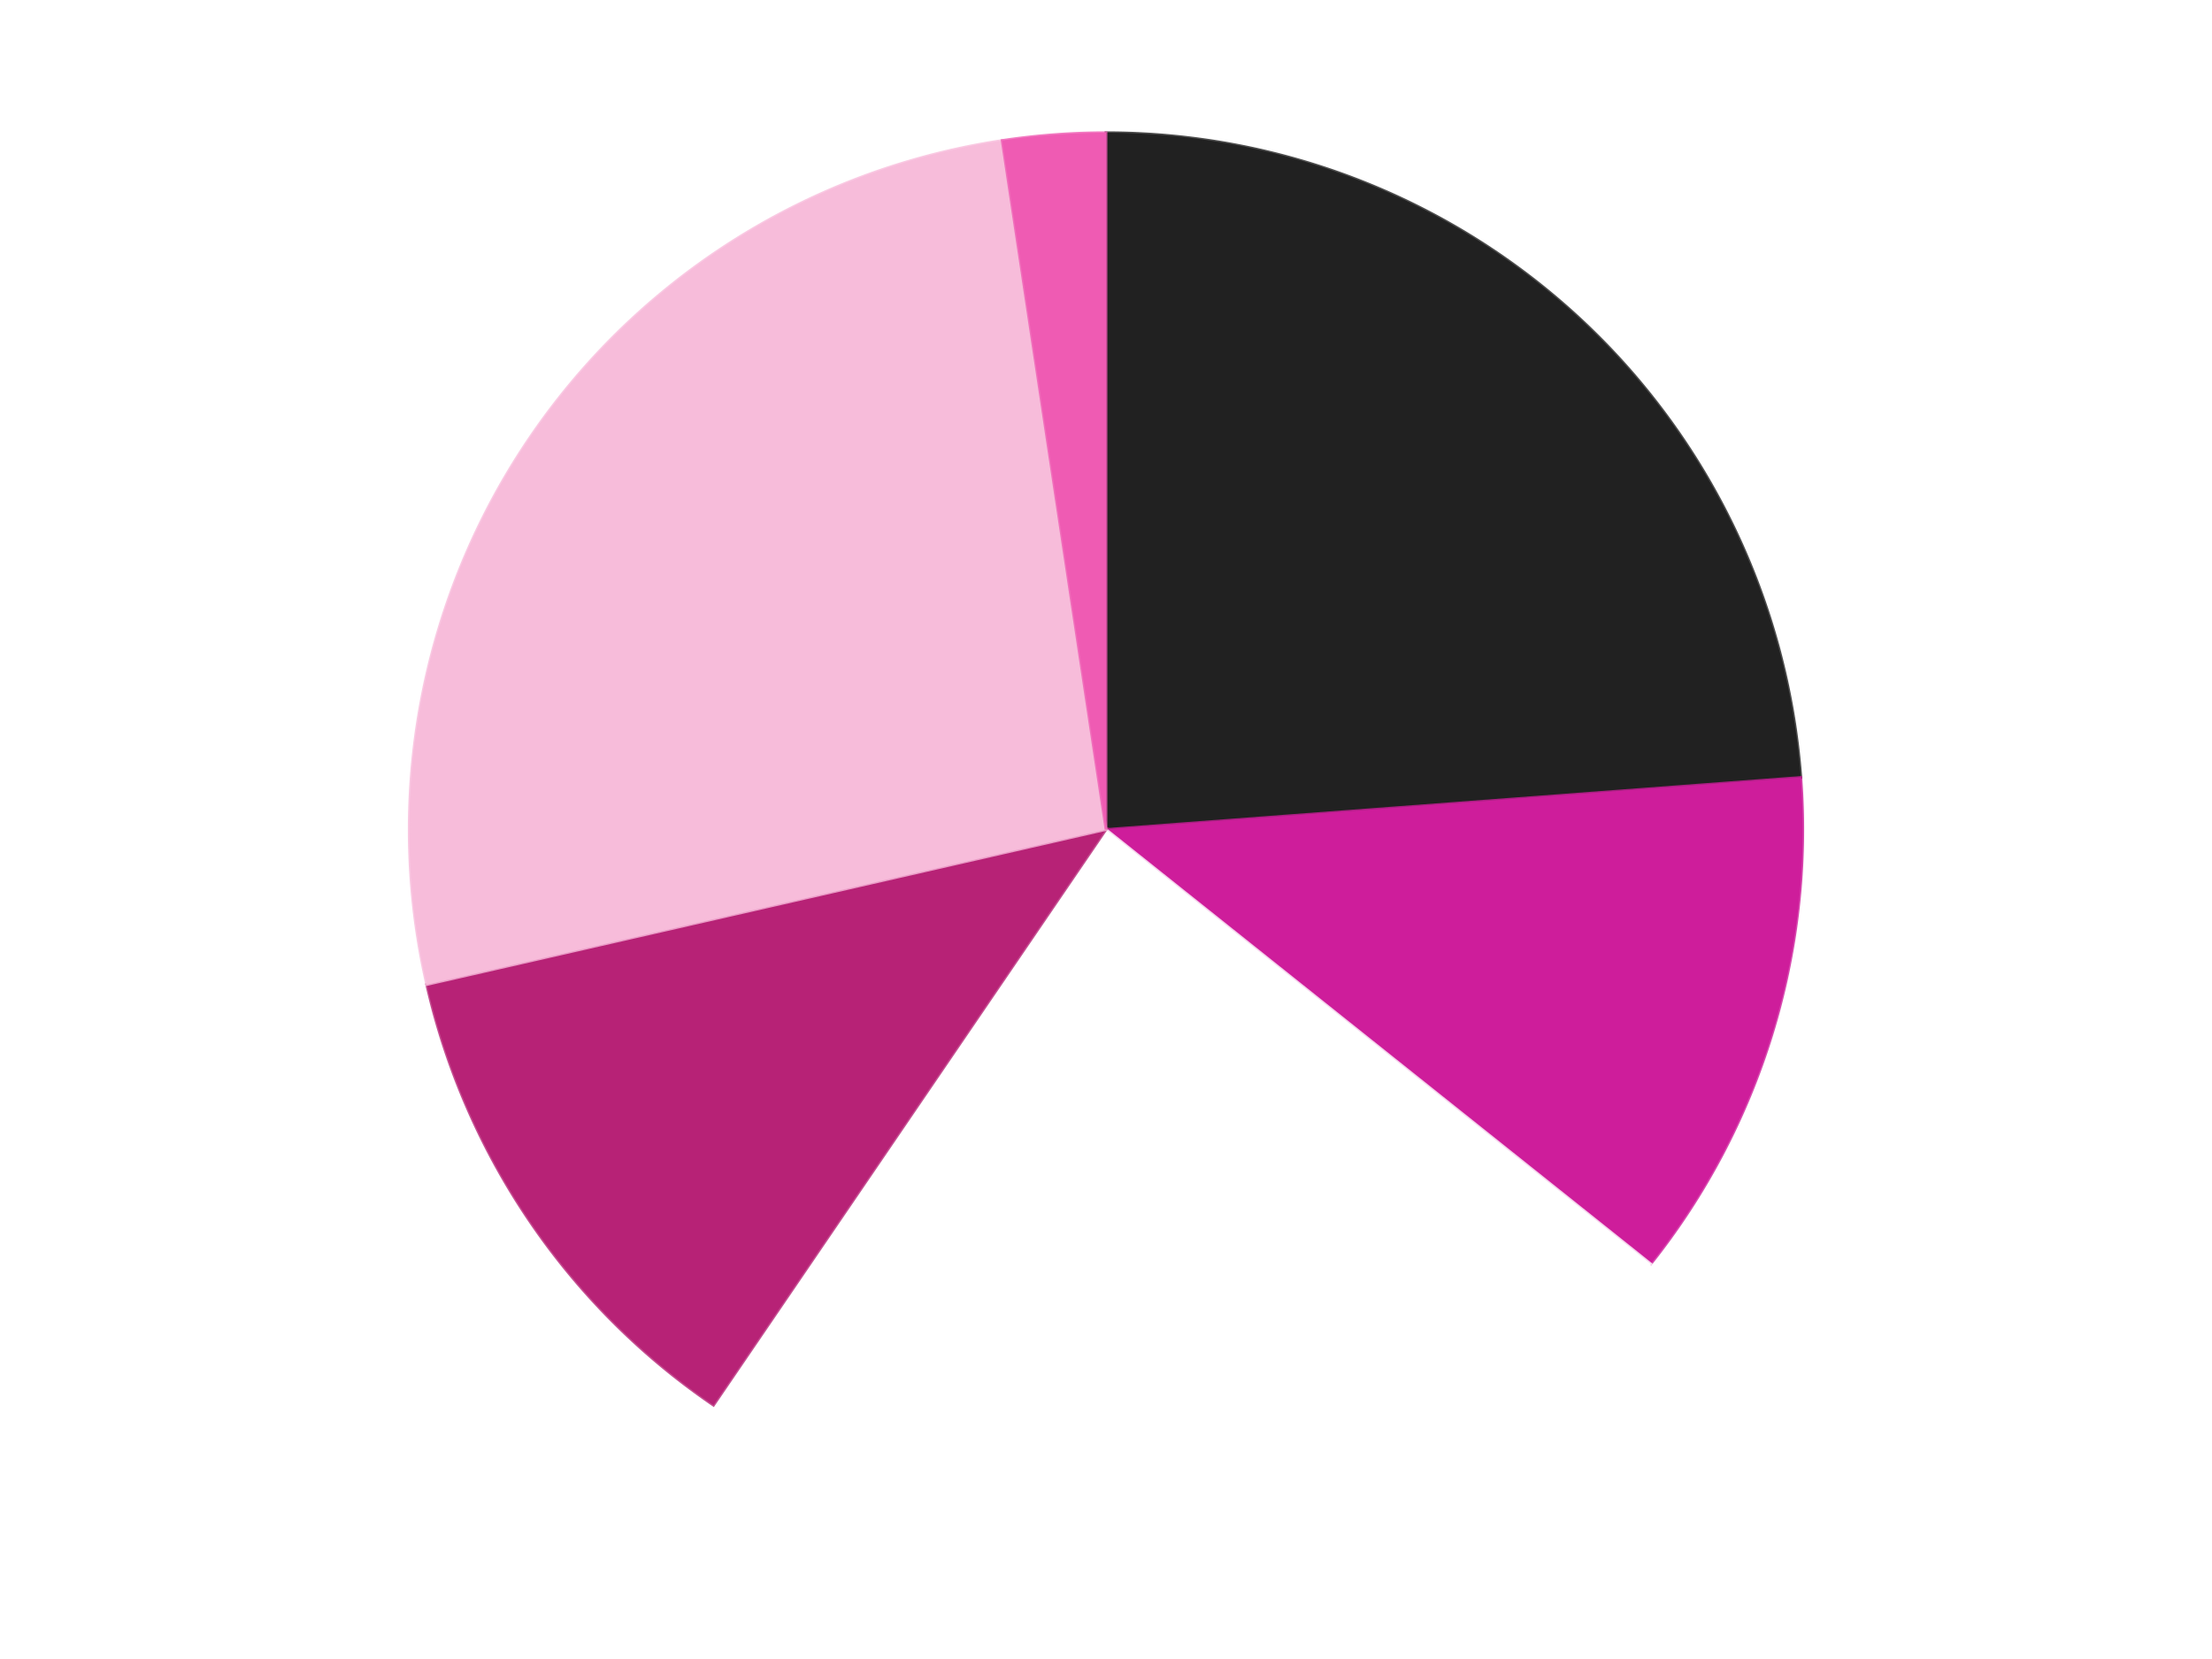
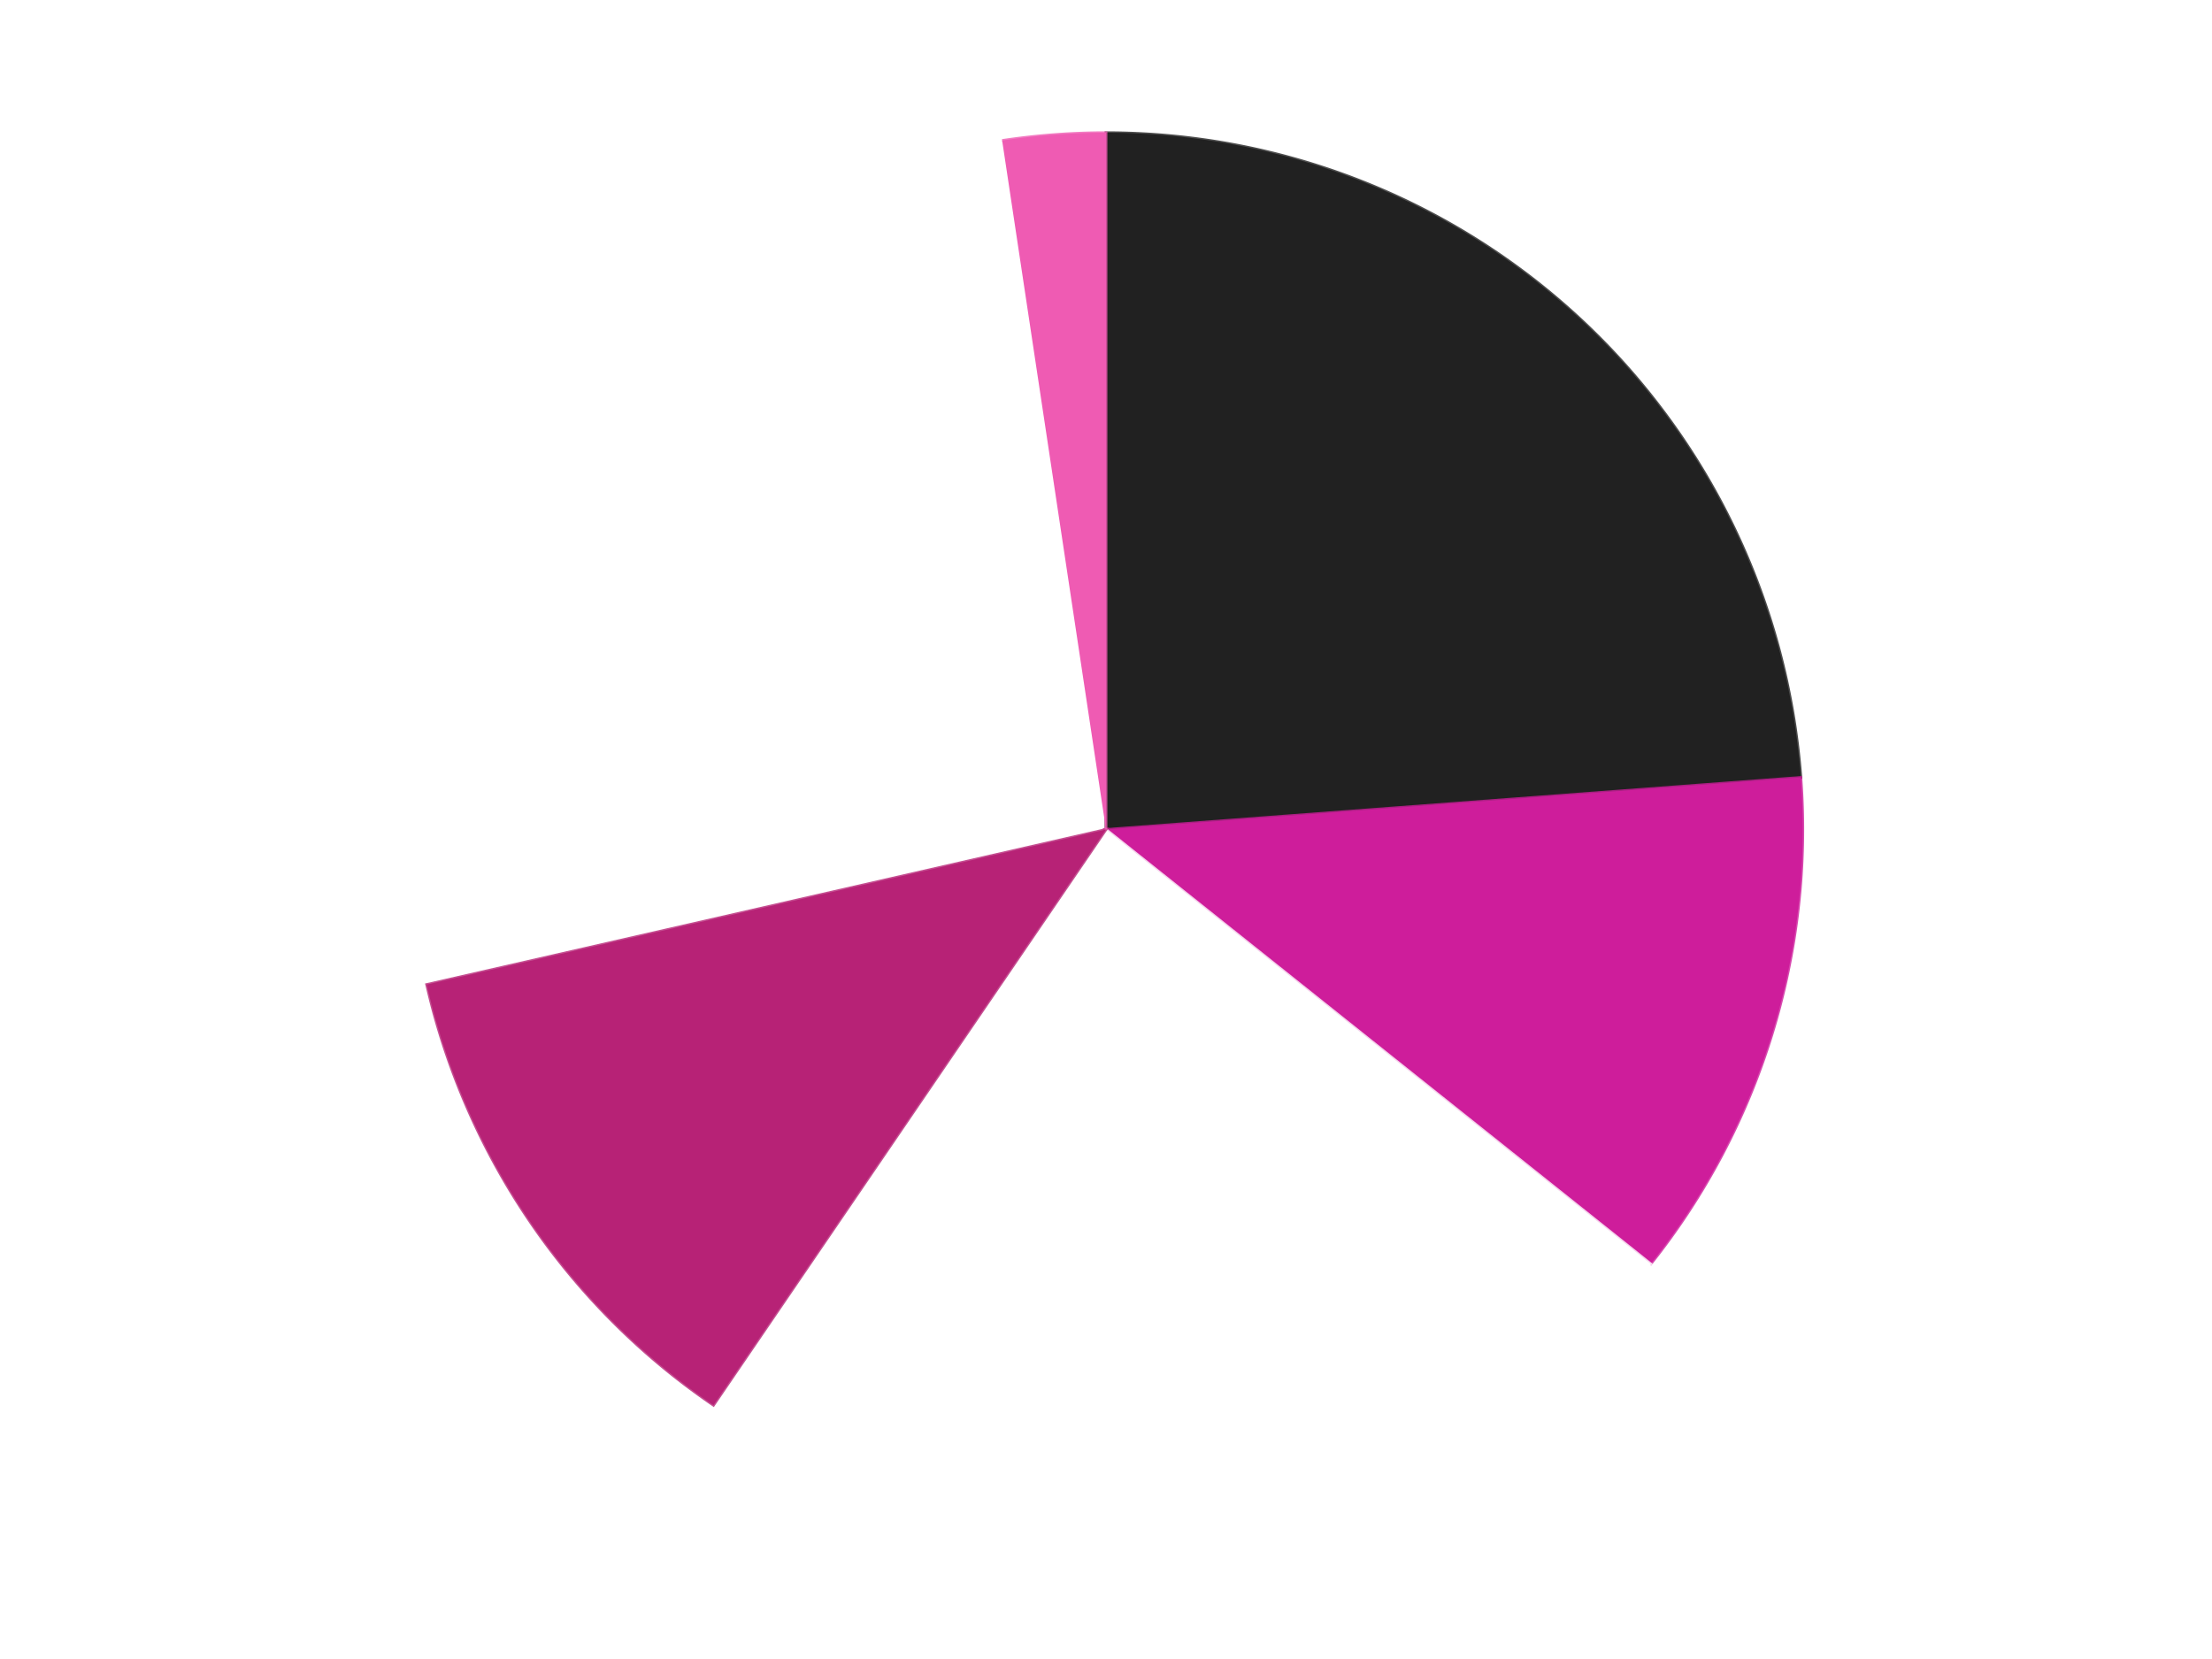
<svg xmlns="http://www.w3.org/2000/svg" xmlns:xlink="http://www.w3.org/1999/xlink" id="chart-3dca2087-3efa-414f-ae2e-da1c645babdd" class="pygal-chart" viewBox="0 0 800 600">
  <defs>
    <style type="text/css">#chart-3dca2087-3efa-414f-ae2e-da1c645babdd{-webkit-user-select:none;-webkit-font-smoothing:antialiased;font-family:Consolas,"Liberation Mono",Menlo,Courier,monospace}#chart-3dca2087-3efa-414f-ae2e-da1c645babdd .title{font-family:Consolas,"Liberation Mono",Menlo,Courier,monospace;font-size:16px}#chart-3dca2087-3efa-414f-ae2e-da1c645babdd .legends .legend text{font-family:Consolas,"Liberation Mono",Menlo,Courier,monospace;font-size:14px}#chart-3dca2087-3efa-414f-ae2e-da1c645babdd .axis text{font-family:Consolas,"Liberation Mono",Menlo,Courier,monospace;font-size:10px}#chart-3dca2087-3efa-414f-ae2e-da1c645babdd .axis text.major{font-family:Consolas,"Liberation Mono",Menlo,Courier,monospace;font-size:10px}#chart-3dca2087-3efa-414f-ae2e-da1c645babdd .text-overlay text.value{font-family:Consolas,"Liberation Mono",Menlo,Courier,monospace;font-size:16px}#chart-3dca2087-3efa-414f-ae2e-da1c645babdd .text-overlay text.label{font-family:Consolas,"Liberation Mono",Menlo,Courier,monospace;font-size:10px}#chart-3dca2087-3efa-414f-ae2e-da1c645babdd .tooltip{font-family:Consolas,"Liberation Mono",Menlo,Courier,monospace;font-size:14px}#chart-3dca2087-3efa-414f-ae2e-da1c645babdd text.no_data{font-family:Consolas,"Liberation Mono",Menlo,Courier,monospace;font-size:64px}
#chart-3dca2087-3efa-414f-ae2e-da1c645babdd{background-color:transparent}#chart-3dca2087-3efa-414f-ae2e-da1c645babdd path,#chart-3dca2087-3efa-414f-ae2e-da1c645babdd line,#chart-3dca2087-3efa-414f-ae2e-da1c645babdd rect,#chart-3dca2087-3efa-414f-ae2e-da1c645babdd circle{-webkit-transition:150ms;-moz-transition:150ms;transition:150ms}#chart-3dca2087-3efa-414f-ae2e-da1c645babdd .graph &gt; .background{fill:transparent}#chart-3dca2087-3efa-414f-ae2e-da1c645babdd .plot &gt; .background{fill:transparent}#chart-3dca2087-3efa-414f-ae2e-da1c645babdd .graph{fill:rgba(0,0,0,.87)}#chart-3dca2087-3efa-414f-ae2e-da1c645babdd text.no_data{fill:rgba(0,0,0,1)}#chart-3dca2087-3efa-414f-ae2e-da1c645babdd .title{fill:rgba(0,0,0,1)}#chart-3dca2087-3efa-414f-ae2e-da1c645babdd .legends .legend text{fill:rgba(0,0,0,.87)}#chart-3dca2087-3efa-414f-ae2e-da1c645babdd .legends .legend:hover text{fill:rgba(0,0,0,1)}#chart-3dca2087-3efa-414f-ae2e-da1c645babdd .axis .line{stroke:rgba(0,0,0,1)}#chart-3dca2087-3efa-414f-ae2e-da1c645babdd .axis .guide.line{stroke:rgba(0,0,0,.54)}#chart-3dca2087-3efa-414f-ae2e-da1c645babdd .axis .major.line{stroke:rgba(0,0,0,.87)}#chart-3dca2087-3efa-414f-ae2e-da1c645babdd .axis text.major{fill:rgba(0,0,0,1)}#chart-3dca2087-3efa-414f-ae2e-da1c645babdd .axis.y .guides:hover .guide.line,#chart-3dca2087-3efa-414f-ae2e-da1c645babdd .line-graph .axis.x .guides:hover .guide.line,#chart-3dca2087-3efa-414f-ae2e-da1c645babdd .stackedline-graph .axis.x .guides:hover .guide.line,#chart-3dca2087-3efa-414f-ae2e-da1c645babdd .xy-graph .axis.x .guides:hover .guide.line{stroke:rgba(0,0,0,1)}#chart-3dca2087-3efa-414f-ae2e-da1c645babdd .axis .guides:hover text{fill:rgba(0,0,0,1)}#chart-3dca2087-3efa-414f-ae2e-da1c645babdd .reactive{fill-opacity:1.0;stroke-opacity:.8;stroke-width:1}#chart-3dca2087-3efa-414f-ae2e-da1c645babdd .ci{stroke:rgba(0,0,0,.87)}#chart-3dca2087-3efa-414f-ae2e-da1c645babdd .reactive.active,#chart-3dca2087-3efa-414f-ae2e-da1c645babdd .active .reactive{fill-opacity:0.6;stroke-opacity:.9;stroke-width:4}#chart-3dca2087-3efa-414f-ae2e-da1c645babdd .ci .reactive.active{stroke-width:1.5}#chart-3dca2087-3efa-414f-ae2e-da1c645babdd .series text{fill:rgba(0,0,0,1)}#chart-3dca2087-3efa-414f-ae2e-da1c645babdd .tooltip rect{fill:transparent;stroke:rgba(0,0,0,1);-webkit-transition:opacity 150ms;-moz-transition:opacity 150ms;transition:opacity 150ms}#chart-3dca2087-3efa-414f-ae2e-da1c645babdd .tooltip .label{fill:rgba(0,0,0,.87)}#chart-3dca2087-3efa-414f-ae2e-da1c645babdd .tooltip .label{fill:rgba(0,0,0,.87)}#chart-3dca2087-3efa-414f-ae2e-da1c645babdd .tooltip .legend{font-size:.8em;fill:rgba(0,0,0,.54)}#chart-3dca2087-3efa-414f-ae2e-da1c645babdd .tooltip .x_label{font-size:.6em;fill:rgba(0,0,0,1)}#chart-3dca2087-3efa-414f-ae2e-da1c645babdd .tooltip .xlink{font-size:.5em;text-decoration:underline}#chart-3dca2087-3efa-414f-ae2e-da1c645babdd .tooltip .value{font-size:1.5em}#chart-3dca2087-3efa-414f-ae2e-da1c645babdd .bound{font-size:.5em}#chart-3dca2087-3efa-414f-ae2e-da1c645babdd .max-value{font-size:.75em;fill:rgba(0,0,0,.54)}#chart-3dca2087-3efa-414f-ae2e-da1c645babdd .map-element{fill:transparent;stroke:rgba(0,0,0,.54) !important}#chart-3dca2087-3efa-414f-ae2e-da1c645babdd .map-element .reactive{fill-opacity:inherit;stroke-opacity:inherit}#chart-3dca2087-3efa-414f-ae2e-da1c645babdd .color-0,#chart-3dca2087-3efa-414f-ae2e-da1c645babdd .color-0 a:visited{stroke:#F44336;fill:#F44336}#chart-3dca2087-3efa-414f-ae2e-da1c645babdd .color-1,#chart-3dca2087-3efa-414f-ae2e-da1c645babdd .color-1 a:visited{stroke:#3F51B5;fill:#3F51B5}#chart-3dca2087-3efa-414f-ae2e-da1c645babdd .color-2,#chart-3dca2087-3efa-414f-ae2e-da1c645babdd .color-2 a:visited{stroke:#009688;fill:#009688}#chart-3dca2087-3efa-414f-ae2e-da1c645babdd .color-3,#chart-3dca2087-3efa-414f-ae2e-da1c645babdd .color-3 a:visited{stroke:#FFC107;fill:#FFC107}#chart-3dca2087-3efa-414f-ae2e-da1c645babdd .color-4,#chart-3dca2087-3efa-414f-ae2e-da1c645babdd .color-4 a:visited{stroke:#FF5722;fill:#FF5722}#chart-3dca2087-3efa-414f-ae2e-da1c645babdd .color-5,#chart-3dca2087-3efa-414f-ae2e-da1c645babdd .color-5 a:visited{stroke:#9C27B0;fill:#9C27B0}#chart-3dca2087-3efa-414f-ae2e-da1c645babdd .text-overlay .color-0 text{fill:black}#chart-3dca2087-3efa-414f-ae2e-da1c645babdd .text-overlay .color-1 text{fill:black}#chart-3dca2087-3efa-414f-ae2e-da1c645babdd .text-overlay .color-2 text{fill:black}#chart-3dca2087-3efa-414f-ae2e-da1c645babdd .text-overlay .color-3 text{fill:black}#chart-3dca2087-3efa-414f-ae2e-da1c645babdd .text-overlay .color-4 text{fill:black}#chart-3dca2087-3efa-414f-ae2e-da1c645babdd .text-overlay .color-5 text{fill:black}
#chart-3dca2087-3efa-414f-ae2e-da1c645babdd text.no_data{text-anchor:middle}#chart-3dca2087-3efa-414f-ae2e-da1c645babdd .guide.line{fill:none}#chart-3dca2087-3efa-414f-ae2e-da1c645babdd .centered{text-anchor:middle}#chart-3dca2087-3efa-414f-ae2e-da1c645babdd .title{text-anchor:middle}#chart-3dca2087-3efa-414f-ae2e-da1c645babdd .legends .legend text{fill-opacity:1}#chart-3dca2087-3efa-414f-ae2e-da1c645babdd .axis.x text{text-anchor:middle}#chart-3dca2087-3efa-414f-ae2e-da1c645babdd .axis.x:not(.web) text[transform]{text-anchor:start}#chart-3dca2087-3efa-414f-ae2e-da1c645babdd .axis.x:not(.web) text[transform].backwards{text-anchor:end}#chart-3dca2087-3efa-414f-ae2e-da1c645babdd .axis.y text{text-anchor:end}#chart-3dca2087-3efa-414f-ae2e-da1c645babdd .axis.y text[transform].backwards{text-anchor:start}#chart-3dca2087-3efa-414f-ae2e-da1c645babdd .axis.y2 text{text-anchor:start}#chart-3dca2087-3efa-414f-ae2e-da1c645babdd .axis.y2 text[transform].backwards{text-anchor:end}#chart-3dca2087-3efa-414f-ae2e-da1c645babdd .axis .guide.line{stroke-dasharray:4,4;stroke:black}#chart-3dca2087-3efa-414f-ae2e-da1c645babdd .axis .major.guide.line{stroke-dasharray:6,6;stroke:black}#chart-3dca2087-3efa-414f-ae2e-da1c645babdd .horizontal .axis.y .guide.line,#chart-3dca2087-3efa-414f-ae2e-da1c645babdd .horizontal .axis.y2 .guide.line,#chart-3dca2087-3efa-414f-ae2e-da1c645babdd .vertical .axis.x .guide.line{opacity:0}#chart-3dca2087-3efa-414f-ae2e-da1c645babdd .horizontal .axis.always_show .guide.line,#chart-3dca2087-3efa-414f-ae2e-da1c645babdd .vertical .axis.always_show .guide.line{opacity:1 !important}#chart-3dca2087-3efa-414f-ae2e-da1c645babdd .axis.y .guides:hover .guide.line,#chart-3dca2087-3efa-414f-ae2e-da1c645babdd .axis.y2 .guides:hover .guide.line,#chart-3dca2087-3efa-414f-ae2e-da1c645babdd .axis.x .guides:hover .guide.line{opacity:1}#chart-3dca2087-3efa-414f-ae2e-da1c645babdd .axis .guides:hover text{opacity:1}#chart-3dca2087-3efa-414f-ae2e-da1c645babdd .nofill{fill:none}#chart-3dca2087-3efa-414f-ae2e-da1c645babdd .subtle-fill{fill-opacity:.2}#chart-3dca2087-3efa-414f-ae2e-da1c645babdd .dot{stroke-width:1px;fill-opacity:1;stroke-opacity:1}#chart-3dca2087-3efa-414f-ae2e-da1c645babdd .dot.active{stroke-width:5px}#chart-3dca2087-3efa-414f-ae2e-da1c645babdd .dot.negative{fill:transparent}#chart-3dca2087-3efa-414f-ae2e-da1c645babdd text,#chart-3dca2087-3efa-414f-ae2e-da1c645babdd tspan{stroke:none !important}#chart-3dca2087-3efa-414f-ae2e-da1c645babdd .series text.active{opacity:1}#chart-3dca2087-3efa-414f-ae2e-da1c645babdd .tooltip rect{fill-opacity:.95;stroke-width:.5}#chart-3dca2087-3efa-414f-ae2e-da1c645babdd .tooltip text{fill-opacity:1}#chart-3dca2087-3efa-414f-ae2e-da1c645babdd .showable{visibility:hidden}#chart-3dca2087-3efa-414f-ae2e-da1c645babdd .showable.shown{visibility:visible}#chart-3dca2087-3efa-414f-ae2e-da1c645babdd .gauge-background{fill:rgba(229,229,229,1);stroke:none}#chart-3dca2087-3efa-414f-ae2e-da1c645babdd .bg-lines{stroke:transparent;stroke-width:2px}</style>
    <script type="text/javascript">window.pygal = window.pygal || {};window.pygal.config = window.pygal.config || {};window.pygal.config['3dca2087-3efa-414f-ae2e-da1c645babdd'] = {"allow_interruptions": false, "box_mode": "extremes", "classes": ["pygal-chart"], "css": ["file://style.css", "file://graph.css"], "defs": [], "disable_xml_declaration": false, "dots_size": 2.5, "dynamic_print_values": false, "explicit_size": false, "fill": false, "force_uri_protocol": "https", "formatter": null, "half_pie": false, "height": 600, "include_x_axis": false, "inner_radius": 0, "interpolate": null, "interpolation_parameters": {}, "interpolation_precision": 250, "inverse_y_axis": false, "js": ["//kozea.github.io/pygal.js/2.0.x/pygal-tooltips.min.js"], "legend_at_bottom": false, "legend_at_bottom_columns": null, "legend_box_size": 12, "logarithmic": false, "margin": 20, "margin_bottom": null, "margin_left": null, "margin_right": null, "margin_top": null, "max_scale": 16, "min_scale": 4, "missing_value_fill_truncation": "x", "no_data_text": "No data", "no_prefix": false, "order_min": null, "pretty_print": false, "print_labels": false, "print_values": false, "print_values_position": "center", "print_zeroes": true, "range": null, "rounded_bars": null, "secondary_range": null, "show_dots": true, "show_legend": false, "show_minor_x_labels": true, "show_minor_y_labels": true, "show_only_major_dots": false, "show_x_guides": false, "show_x_labels": true, "show_y_guides": true, "show_y_labels": true, "spacing": 10, "stack_from_top": false, "strict": false, "stroke": true, "stroke_style": null, "style": {"background": "transparent", "ci_colors": [], "colors": ["#F44336", "#3F51B5", "#009688", "#FFC107", "#FF5722", "#9C27B0", "#03A9F4", "#8BC34A", "#FF9800", "#E91E63", "#2196F3", "#4CAF50", "#FFEB3B", "#673AB7", "#00BCD4", "#CDDC39", "#9E9E9E", "#607D8B"], "dot_opacity": "1", "font_family": "Consolas, \"Liberation Mono\", Menlo, Courier, monospace", "foreground": "rgba(0, 0, 0, .87)", "foreground_strong": "rgba(0, 0, 0, 1)", "foreground_subtle": "rgba(0, 0, 0, .54)", "guide_stroke_color": "black", "guide_stroke_dasharray": "4,4", "label_font_family": "Consolas, \"Liberation Mono\", Menlo, Courier, monospace", "label_font_size": 10, "legend_font_family": "Consolas, \"Liberation Mono\", Menlo, Courier, monospace", "legend_font_size": 14, "major_guide_stroke_color": "black", "major_guide_stroke_dasharray": "6,6", "major_label_font_family": "Consolas, \"Liberation Mono\", Menlo, Courier, monospace", "major_label_font_size": 10, "no_data_font_family": "Consolas, \"Liberation Mono\", Menlo, Courier, monospace", "no_data_font_size": 64, "opacity": "1.0", "opacity_hover": "0.6", "plot_background": "transparent", "stroke_opacity": ".8", "stroke_opacity_hover": ".9", "stroke_width": "1", "stroke_width_hover": "4", "title_font_family": "Consolas, \"Liberation Mono\", Menlo, Courier, monospace", "title_font_size": 16, "tooltip_font_family": "Consolas, \"Liberation Mono\", Menlo, Courier, monospace", "tooltip_font_size": 14, "transition": "150ms", "value_background": "rgba(229, 229, 229, 1)", "value_colors": [], "value_font_family": "Consolas, \"Liberation Mono\", Menlo, Courier, monospace", "value_font_size": 16, "value_label_font_family": "Consolas, \"Liberation Mono\", Menlo, Courier, monospace", "value_label_font_size": 10}, "title": null, "tooltip_border_radius": 0, "tooltip_fancy_mode": true, "truncate_label": null, "truncate_legend": null, "width": 800, "x_label_rotation": 0, "x_labels": null, "x_labels_major": null, "x_labels_major_count": null, "x_labels_major_every": null, "x_title": null, "xrange": null, "y_label_rotation": 0, "y_labels": null, "y_labels_major": null, "y_labels_major_count": null, "y_labels_major_every": null, "y_title": null, "zero": 0, "legends": ["Black", "Trans-Dark Pink", "White", "Magenta", "Bright Pink", "Dark Pink"]}</script>
    <script type="text/javascript" xlink:href="https://kozea.github.io/pygal.js/2.0.x/pygal-tooltips.min.js" />
  </defs>
  <title>Pygal</title>
  <g class="graph pie-graph vertical">
    <rect x="0" y="0" width="800" height="600" class="background" />
    <g transform="translate(20, 20)" class="plot">
      <rect x="0" y="0" width="760" height="560" class="background" />
      <g class="series serie-0 color-0">
        <g class="slices">
          <g class="slice" style="fill: #212121; stroke: #212121">
            <path d="M380 28 A252 252 0 0 1 631.295 261.168 L380 280 A0 0 0 0 0 380 280 z" class="slice reactive tooltip-trigger" />
            <desc class="value">10</desc>
            <desc class="x centered">465.70176495913586</desc>
            <desc class="y centered">187.63546414944187</desc>
          </g>
        </g>
      </g>
      <g class="series serie-1 color-1">
        <g class="slices">
          <g class="slice" style="fill: #CE1d9b; stroke: #CE1d9b">
            <path d="M631.295 261.168 A252 252 0 0 1 577.022 437.119 L380 280 A0 0 0 0 0 380 280 z" class="slice reactive tooltip-trigger" />
            <desc class="value">5</desc>
            <desc class="x centered">500.40217352905375</desc>
            <desc class="y centered">317.13915197577387</desc>
          </g>
        </g>
      </g>
      <g class="series serie-2 color-2">
        <g class="slices">
          <g class="slice" style="fill: #FFFFFF; stroke: #FFFFFF">
            <path d="M577.022 437.119 A252 252 0 0 1 238.043 488.212 L380 280 A0 0 0 0 0 380 280 z" class="slice reactive tooltip-trigger" />
            <desc class="value">10</desc>
            <desc class="x centered">398.779325538198</desc>
            <desc class="y centered">404.5926841043662</desc>
          </g>
        </g>
      </g>
      <g class="series serie-3 color-3">
        <g class="slices">
          <g class="slice" style="fill: #B72276; stroke: #B72276">
            <path d="M238.043 488.212 A252 252 0 0 1 134.318 336.075 L380 280 A0 0 0 0 0 380 280 z" class="slice reactive tooltip-trigger" />
            <desc class="value">5</desc>
            <desc class="x centered">275.8939144361847</desc>
            <desc class="y centered">350.9783273160165</desc>
          </g>
        </g>
      </g>
      <g class="series serie-4 color-4">
        <g class="slices">
          <g class="slice" style="fill: #F7BCDA; stroke: #F7BCDA">
-             <path d="M134.318 336.075 A252 252 0 0 1 342.441 30.815 L380 280 A0 0 0 0 0 380 280 z" class="slice reactive tooltip-trigger" />
            <desc class="value">11</desc>
            <desc class="x centered">275.8939144361846</desc>
            <desc class="y centered">209.0216726839837</desc>
          </g>
        </g>
      </g>
      <g class="series serie-5 color-5">
        <g class="slices">
          <g class="slice" style="fill: #EF5BB3; stroke: #EF5BB3">
-             <path d="M342.441 30.815 A252 252 0 0 1 380 28 L380 280 A0 0 0 0 0 380 280 z" class="slice reactive tooltip-trigger" />
+             <path d="M342.441 30.815 A252 252 0 0 1 380 28 L380 280 A0 0 0 0 0 380 280 " class="slice reactive tooltip-trigger" />
            <desc class="value">1</desc>
            <desc class="x centered">370.58400820811056</desc>
            <desc class="y centered">154.3523215551713</desc>
          </g>
        </g>
      </g>
    </g>
    <g class="titles" />
    <g transform="translate(20, 20)" class="plot overlay">
      <g class="series serie-0 color-0" />
      <g class="series serie-1 color-1" />
      <g class="series serie-2 color-2" />
      <g class="series serie-3 color-3" />
      <g class="series serie-4 color-4" />
      <g class="series serie-5 color-5" />
    </g>
    <g transform="translate(20, 20)" class="plot text-overlay">
      <g class="series serie-0 color-0" />
      <g class="series serie-1 color-1" />
      <g class="series serie-2 color-2" />
      <g class="series serie-3 color-3" />
      <g class="series serie-4 color-4" />
      <g class="series serie-5 color-5" />
    </g>
    <g transform="translate(20, 20)" class="plot tooltip-overlay">
      <g transform="translate(0 0)" style="opacity: 0" class="tooltip">
        <rect rx="0" ry="0" width="0" height="0" class="tooltip-box" />
        <g class="text" />
      </g>
    </g>
  </g>
</svg>